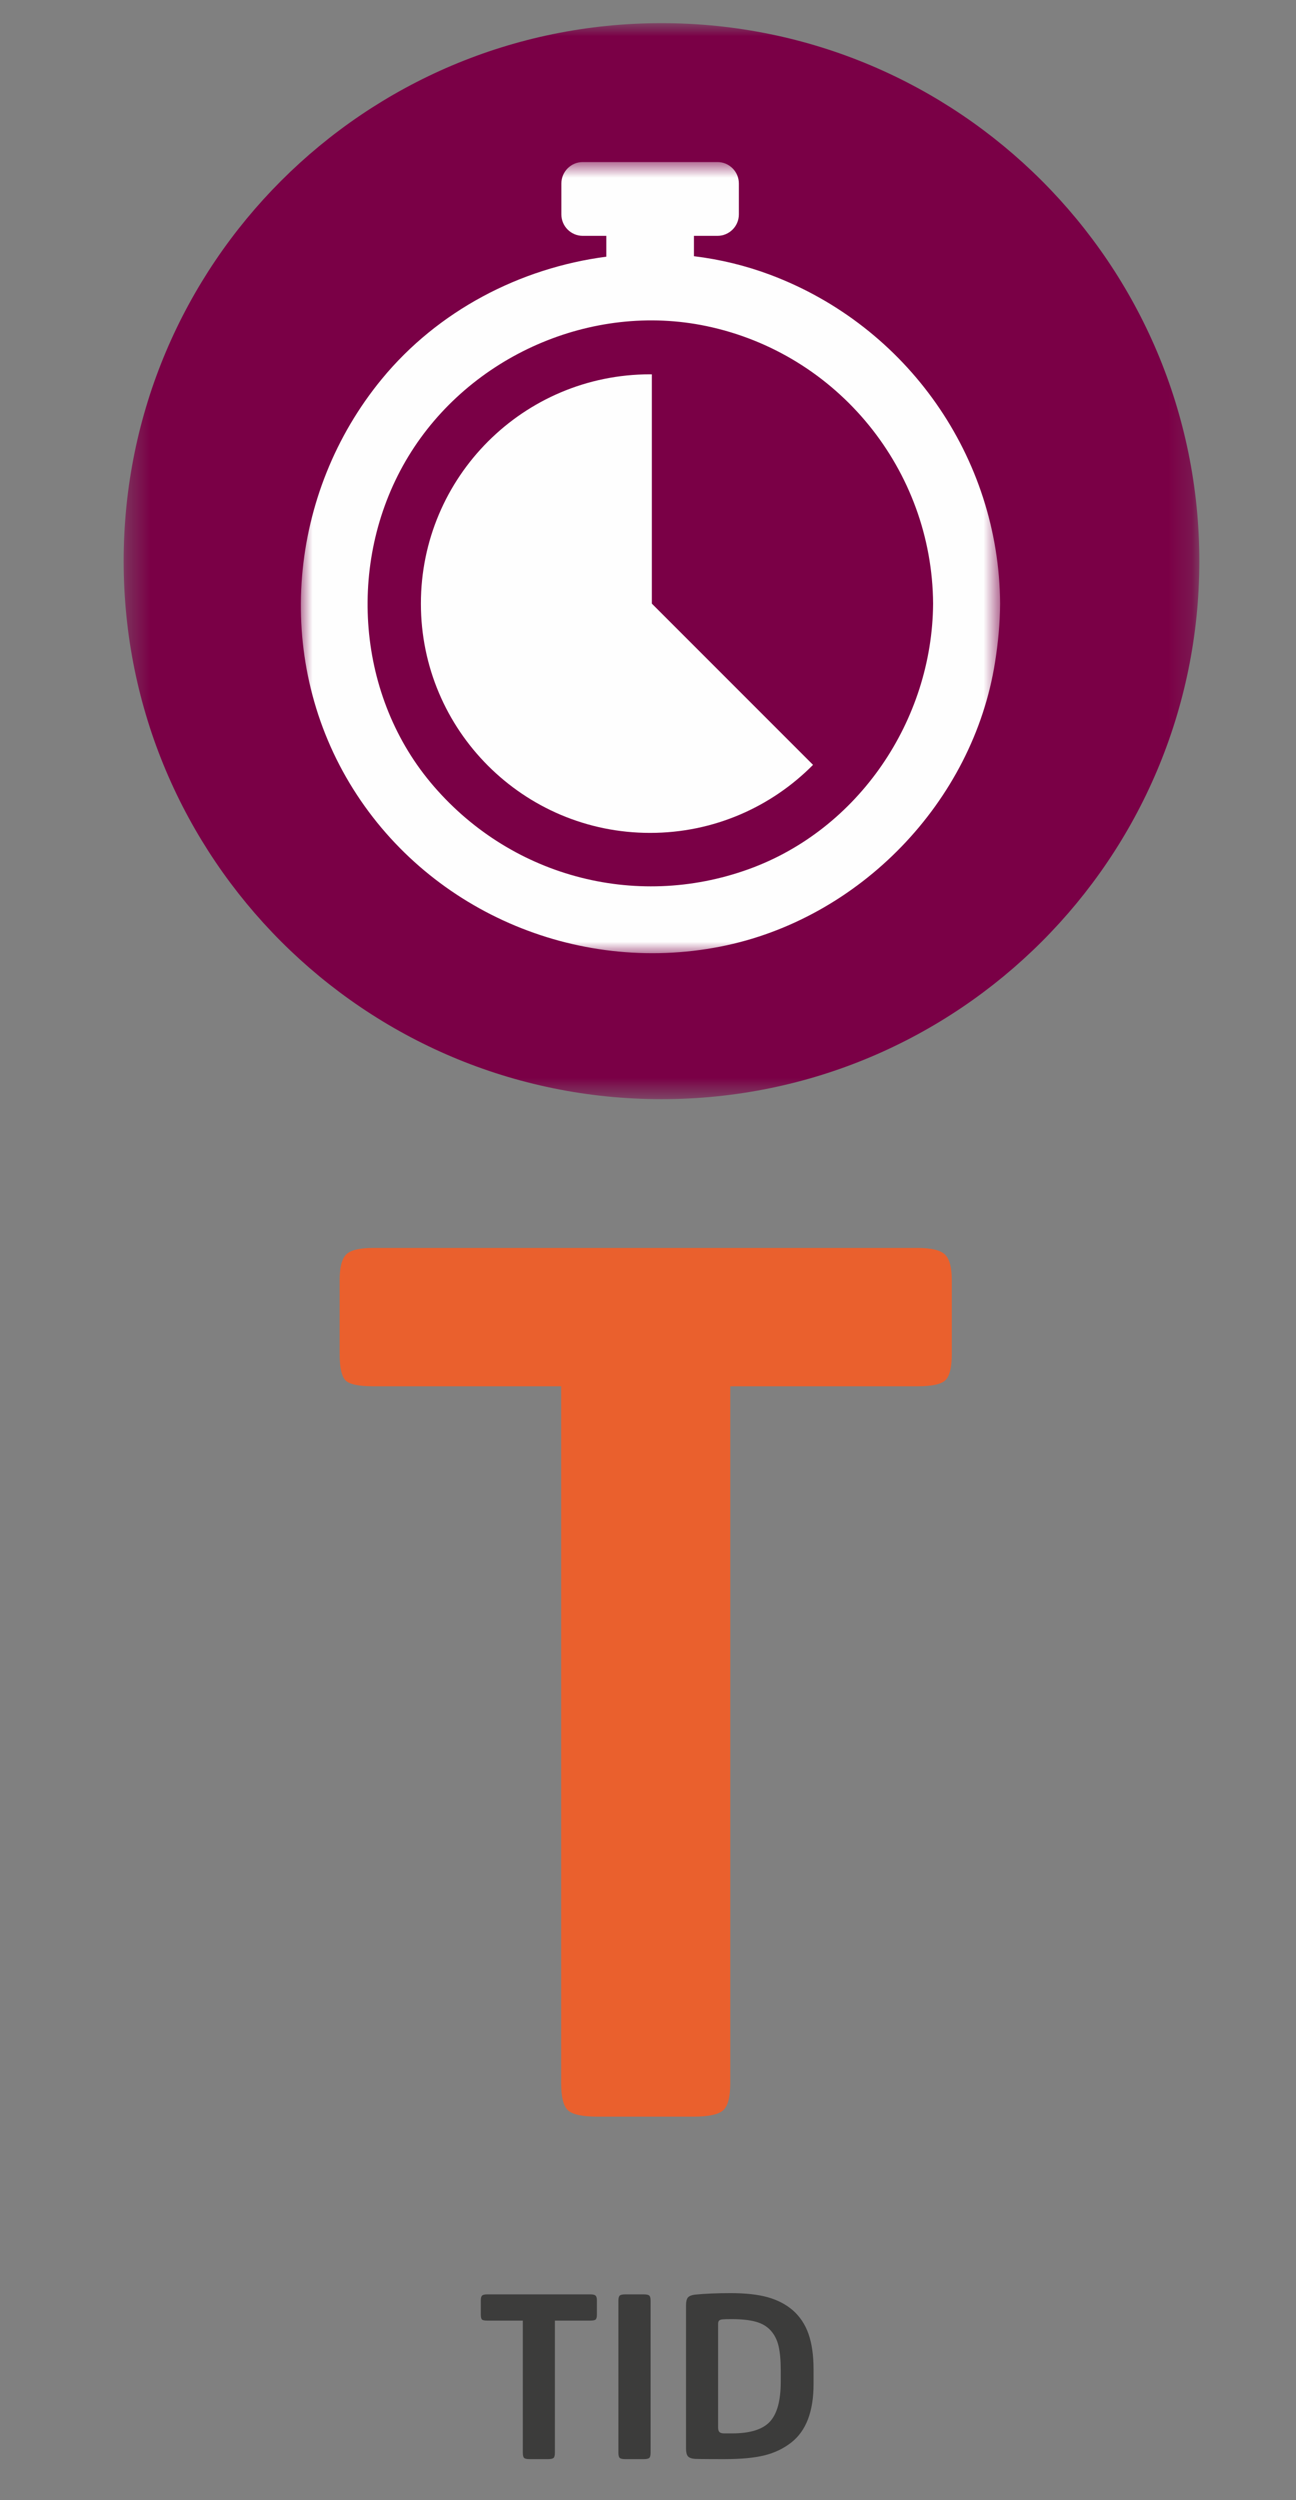
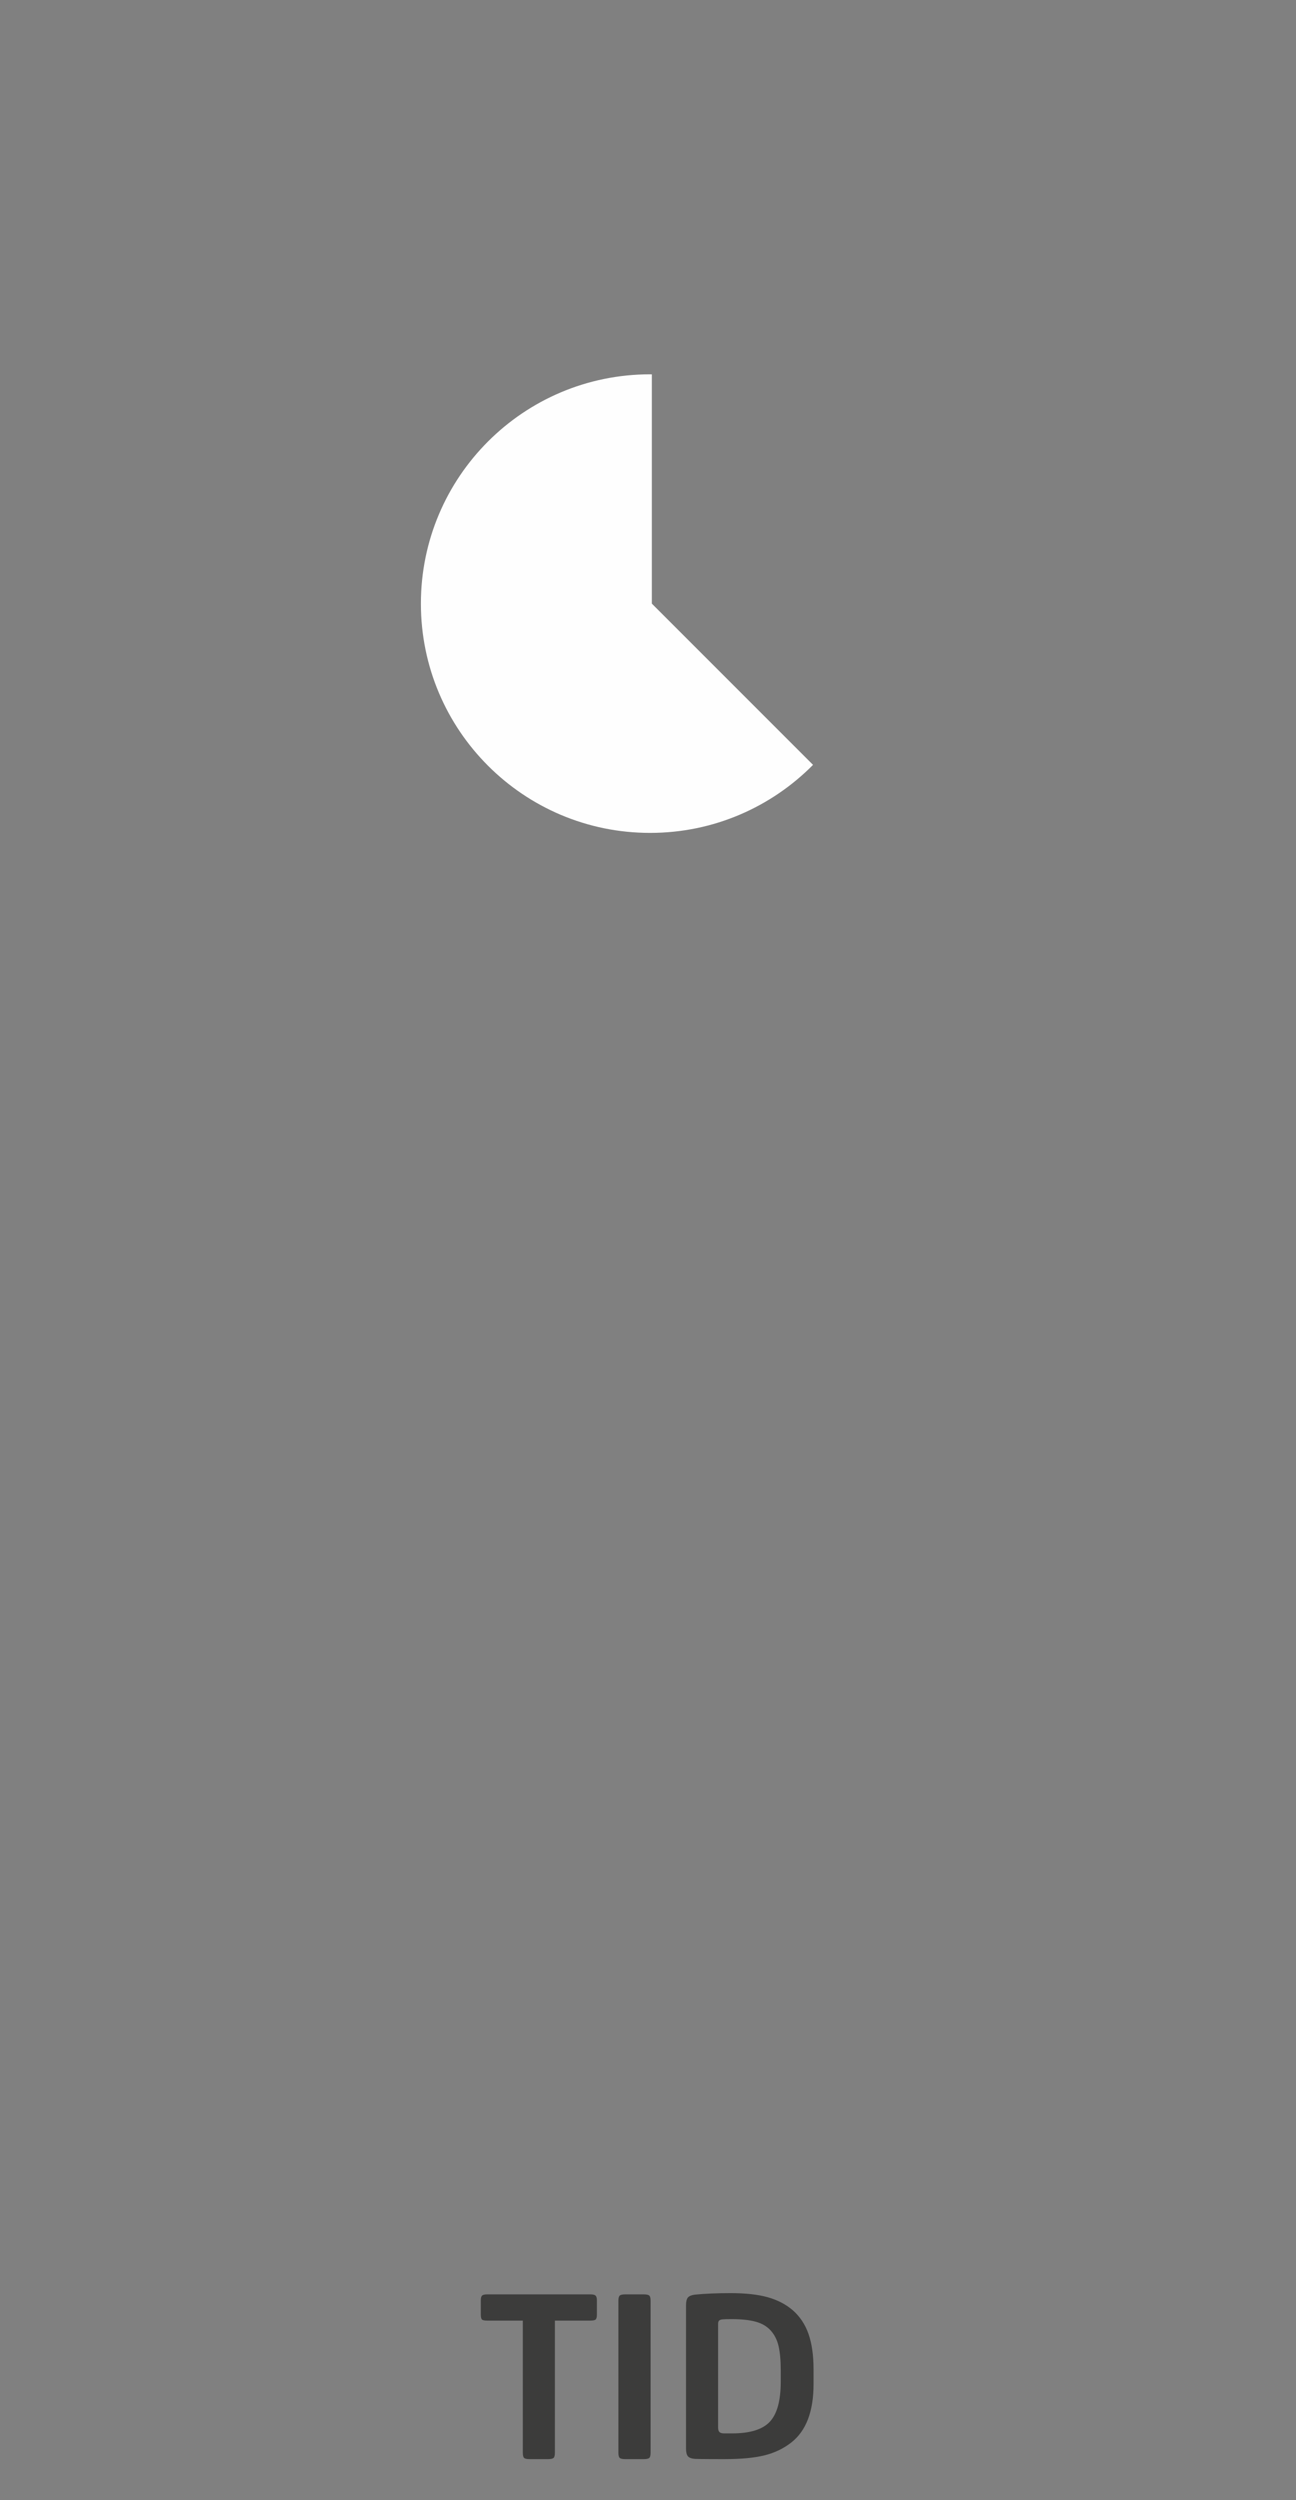
<svg xmlns="http://www.w3.org/2000/svg" xmlns:xlink="http://www.w3.org/1999/xlink" width="56px" height="108px" viewBox="0 0 56 108" version="1.1">
  <rect x="0" y="0" width="56" height="108" fill="#808080" stroke="none" />
  <title>Artboard</title>
  <defs>
    <polygon id="path-1" points="0.343 0.938 46.823 0.938 46.823 47.418 0.343 47.418" />
    <polygon id="path-3" points="8.37435473e-05 0.825 30.215 0.825 30.215 35 8.37435473e-05 35" />
  </defs>
  <g id="Artboard" stroke="none" stroke-width="1" fill="none" fill-rule="evenodd">
    <g id="Group-7" transform="translate(1, 0)">
-       <path d="M28.969,91.431 C29.611,91.431 30.036,91.341 30.243,91.161 C30.451,90.982 30.555,90.59 30.555,89.986 L30.555,89.986 L30.555,59.882 L38.655,59.882 C39.296,59.882 39.702,59.787 39.872,59.599 C40.042,59.41 40.127,59.042 40.127,58.494 L40.127,58.494 L40.127,55.294 C40.127,54.746 40.028,54.378 39.83,54.189 C39.632,54.001 39.24,53.906 38.655,53.906 L38.655,53.906 L15.12,53.906 C14.535,53.906 14.148,54.001 13.959,54.189 C13.77,54.378 13.676,54.746 13.676,55.294 L13.676,55.294 L13.676,58.494 C13.676,59.06 13.756,59.433 13.917,59.613 C14.077,59.792 14.478,59.882 15.12,59.882 L15.12,59.882 L23.248,59.882 L23.248,89.986 C23.248,90.59 23.347,90.982 23.546,91.161 C23.744,91.341 24.164,91.431 24.806,91.431 L24.806,91.431 L28.969,91.431 Z" id="T" fill="#EA602D" fill-rule="nonzero" />
      <path d="M22.676,106.225 C22.798,106.225 22.878,106.208 22.918,106.174 C22.957,106.14 22.977,106.065 22.977,105.951 L22.977,105.951 L22.977,100.241 L24.513,100.241 C24.634,100.241 24.711,100.223 24.744,100.188 C24.776,100.152 24.792,100.082 24.792,99.978 L24.792,99.978 L24.792,99.371 C24.792,99.267 24.773,99.197 24.736,99.162 C24.698,99.126 24.624,99.108 24.513,99.108 L24.513,99.108 L20.049,99.108 C19.938,99.108 19.865,99.126 19.829,99.162 C19.793,99.197 19.775,99.267 19.775,99.371 L19.775,99.371 L19.775,99.978 C19.775,100.085 19.791,100.156 19.821,100.19 C19.852,100.224 19.928,100.241 20.049,100.241 L20.049,100.241 L21.591,100.241 L21.591,105.951 C21.591,106.065 21.61,106.14 21.647,106.174 C21.685,106.208 21.765,106.225 21.886,106.225 L21.886,106.225 L22.676,106.225 Z M26.812,106.225 C26.933,106.225 27.014,106.208 27.053,106.174 C27.093,106.14 27.112,106.065 27.112,105.951 L27.112,105.951 L27.112,99.382 C27.112,99.267 27.093,99.193 27.053,99.159 C27.014,99.125 26.933,99.108 26.812,99.108 L26.812,99.108 L26.022,99.108 C25.9,99.108 25.82,99.125 25.78,99.159 C25.741,99.193 25.721,99.267 25.721,99.382 L25.721,99.382 L25.721,105.951 C25.721,106.065 25.741,106.14 25.78,106.174 C25.82,106.208 25.9,106.225 26.022,106.225 L26.022,106.225 L26.812,106.225 Z M30.281,106.225 C31.012,106.225 31.595,106.171 32.03,106.063 C32.465,105.956 32.85,105.772 33.187,105.51 C33.832,105.009 34.154,104.166 34.154,102.98 L34.154,102.98 L34.154,102.352 C34.154,101.743 34.081,101.232 33.936,100.819 C33.791,100.405 33.563,100.062 33.251,99.79 C32.954,99.536 32.594,99.35 32.172,99.231 C31.749,99.113 31.216,99.054 30.571,99.054 C29.984,99.054 29.47,99.076 29.03,99.119 C28.883,99.137 28.782,99.178 28.726,99.242 C28.671,99.307 28.643,99.419 28.643,99.581 L28.643,99.581 L28.643,105.763 C28.643,105.927 28.671,106.041 28.726,106.104 C28.782,106.166 28.883,106.203 29.03,106.214 C29.108,106.219 29.35,106.222 29.756,106.224 L30.281,106.225 Z M30.636,105.113 L30.292,105.113 C30.195,105.113 30.127,105.094 30.088,105.056 C30.049,105.019 30.029,104.953 30.029,104.86 L30.029,104.86 L30.029,100.386 C30.029,100.318 30.043,100.27 30.072,100.241 C30.1,100.213 30.149,100.195 30.217,100.188 C30.288,100.18 30.417,100.177 30.604,100.177 C31.03,100.177 31.378,100.213 31.648,100.287 C31.919,100.36 32.136,100.487 32.301,100.668 C32.466,100.849 32.579,101.075 32.642,101.345 C32.705,101.615 32.736,101.965 32.736,102.395 L32.736,102.395 L32.736,102.878 C32.736,103.695 32.579,104.271 32.266,104.608 C31.953,104.945 31.409,105.113 30.636,105.113 L30.636,105.113 Z" id="TID" fill="#3C3C3B" fill-rule="nonzero" />
      <g id="Group-3" transform="translate(4, 0.062)">
        <mask id="mask-2" fill="white">
          <use xlink:href="#path-1" />
        </mask>
        <g id="Clip-2" />
-         <path d="M23.583,47.418 C36.418,47.418 46.823,37.013 46.823,24.178 C46.823,11.343 36.418,0.938 23.583,0.938 C10.748,0.938 0.343,11.343 0.343,24.178 C0.343,37.013 10.748,47.418 23.583,47.418" id="Fill-1" fill="#7A0046" mask="url(#mask-2)" />
        <g id="Group-6" mask="url(#mask-2)">
          <g transform="translate(8, 5.938)">
            <g id="Group-3" stroke-width="1" fill="none" transform="translate(0, 0.175)">
              <mask id="mask-4" fill="white">
                <use xlink:href="#path-3" />
              </mask>
              <g id="Clip-2" />
-               <path d="M20.284,5.696 C19.213,5.294 18.105,5.029 16.985,4.892 L16.985,4.013 L18,4.013 C18.511,4.013 18.926,3.599 18.926,3.087 L18.926,1.751 C18.926,1.24 18.511,0.825 18,0.825 L12.183,0.825 C11.672,0.825 11.257,1.24 11.257,1.751 L11.257,3.087 C11.257,3.599 11.672,4.013 12.183,4.013 L13.199,4.013 L13.199,4.913 C9.469,5.4 5.922,7.246 3.495,10.201 C-0.539,15.111 -1.187,22.164 2.105,27.653 C5.394,33.138 11.872,35.942 18.126,34.715 C24.129,33.537 29.048,28.467 29.998,22.416 C30.13,21.581 30.21,20.744 30.215,19.899 C30.174,13.571 26.199,7.917 20.284,5.696 M19.353,31.369 C14.411,33.154 8.957,31.655 5.596,27.615 C2.348,23.71 1.997,17.894 4.649,13.534 C7.286,9.198 12.569,6.871 17.527,7.911 C23.214,9.103 27.282,14.133 27.319,19.899 C27.286,24.937 24.099,29.655 19.353,31.369" id="Fill-1" fill="#FEFEFE" mask="url(#mask-4)" />
            </g>
            <path d="M15.166,10.171 C15.141,10.171 15.116,10.169 15.091,10.169 C9.621,10.169 5.187,14.604 5.187,20.074 C5.187,25.544 9.621,29.978 15.091,29.978 C17.845,29.978 20.336,28.853 22.131,27.039 L15.166,20.074 L15.166,10.171 Z" id="Fill-4" fill="#FEFEFE" />
          </g>
        </g>
        <g mask="url(#mask-2)">
          <g transform="translate(6, 15.938)" />
        </g>
      </g>
    </g>
  </g>
</svg>